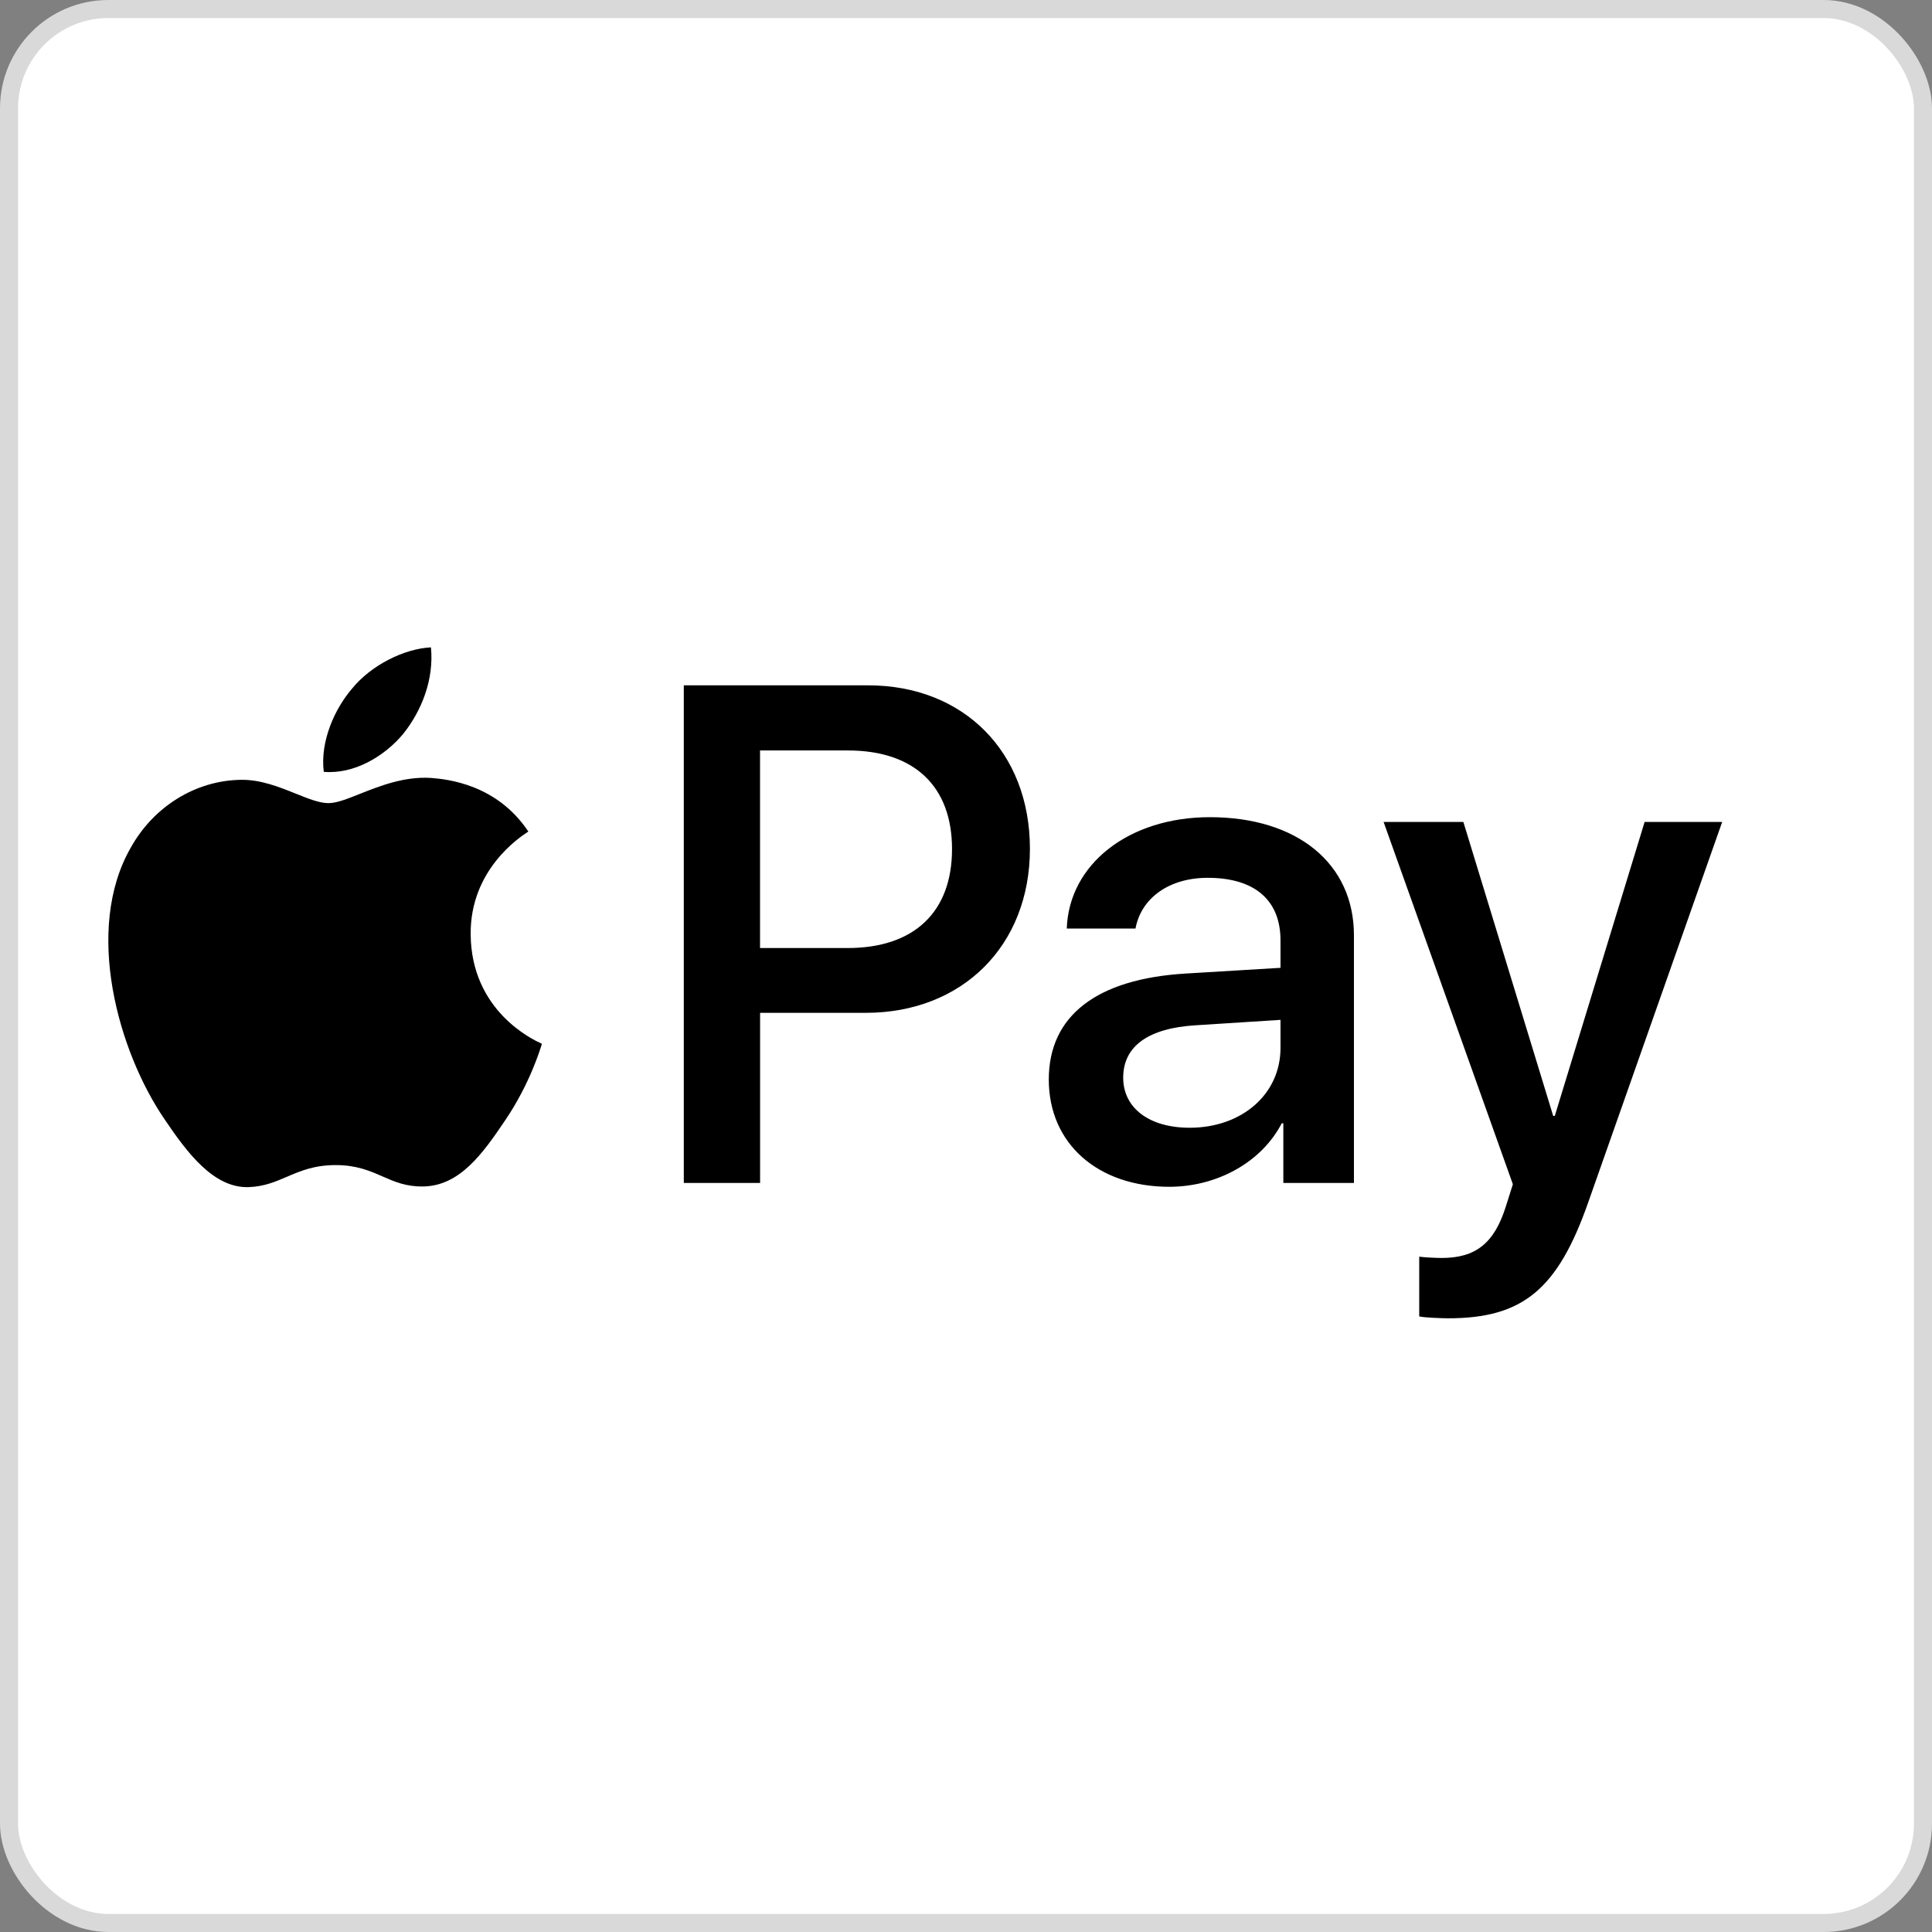
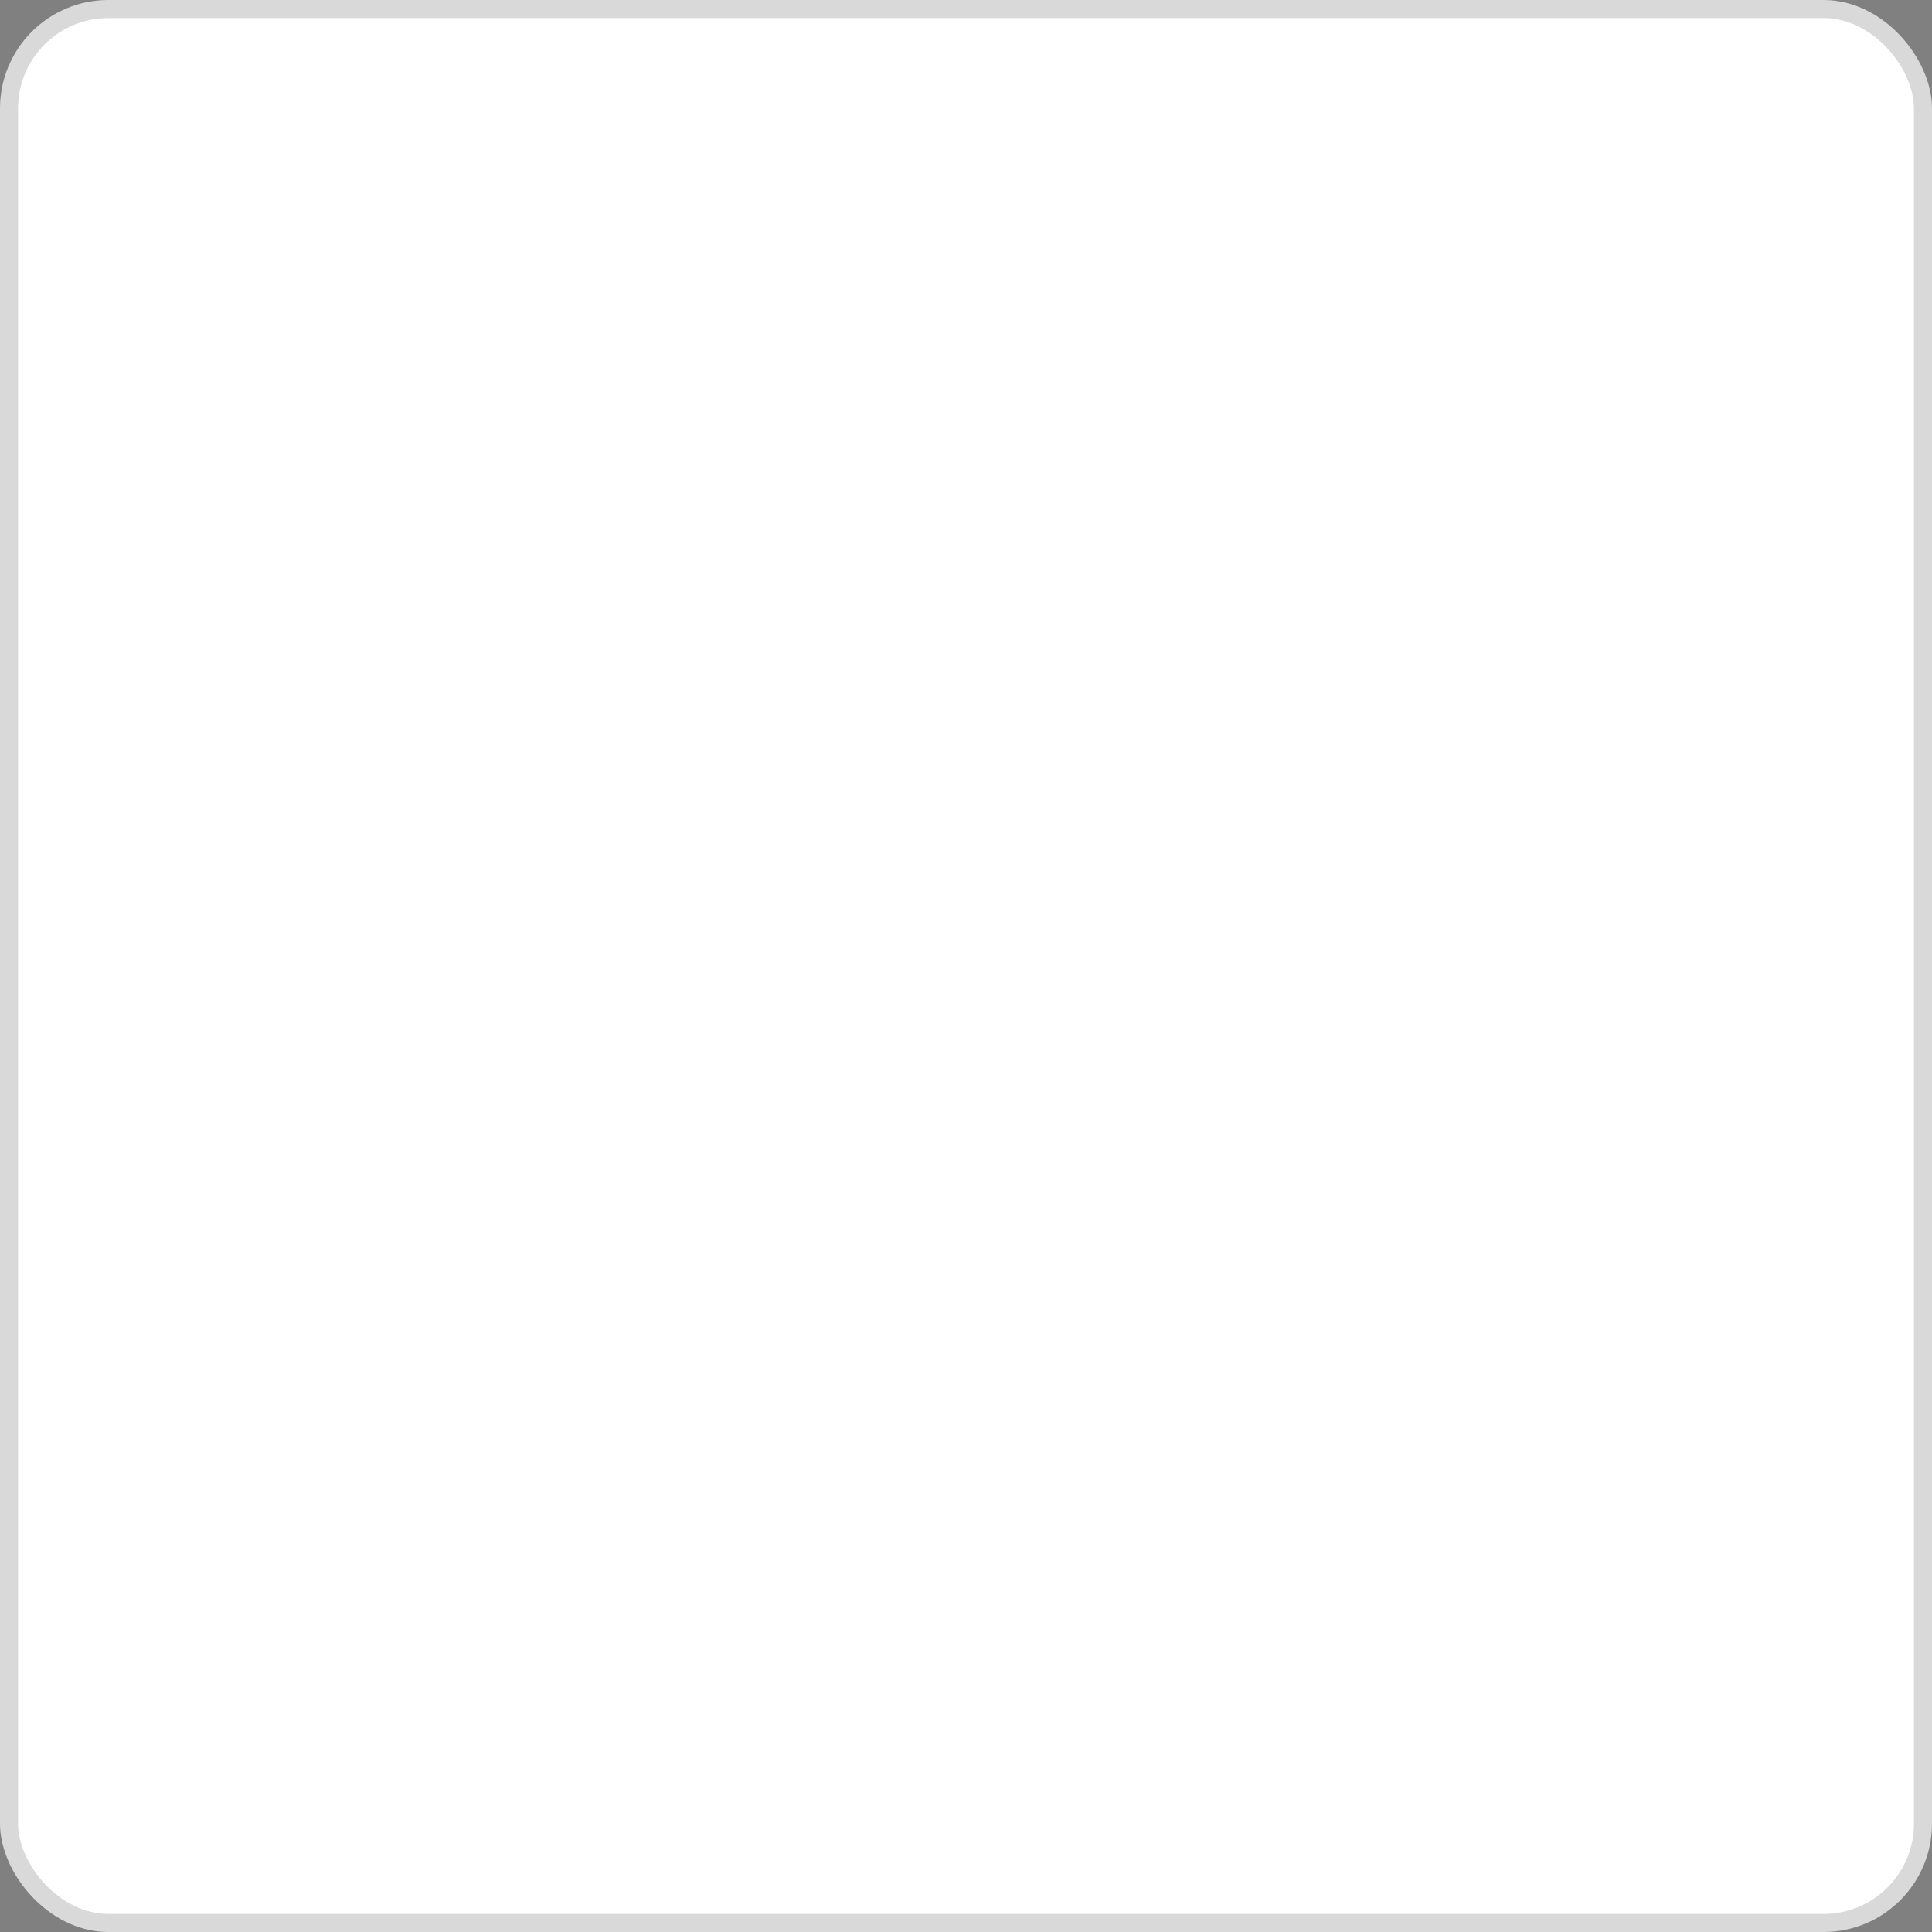
<svg xmlns="http://www.w3.org/2000/svg" width="107" height="107" viewBox="0 0 107 107" fill="none">
  <rect x="0" y="0" width="107" height="107" fill="#808080" stroke="none" />
  <rect x="0.5" y="0.5" width="106" height="106" rx="5.5" fill="white" stroke="#D9D9D9" />
-   <path fill-rule="evenodd" clip-rule="evenodd" d="M17.931 42.747C19.607 42.889 21.283 41.899 22.331 40.644C23.361 39.353 24.041 37.621 23.867 35.853C22.383 35.924 20.55 36.843 19.502 38.133C18.542 39.247 17.721 41.05 17.931 42.747ZM37.871 65.516V37.956H48.084C53.356 37.956 57.04 41.633 57.04 47.007C57.04 52.381 53.287 56.094 47.944 56.094H42.096V65.516H37.871ZM23.849 43.083C22.373 42.997 21.026 43.533 19.937 43.965C19.237 44.244 18.644 44.48 18.193 44.48C17.687 44.48 17.069 44.231 16.376 43.952C15.467 43.587 14.429 43.169 13.339 43.189C10.843 43.224 8.521 44.656 7.246 46.937C4.628 51.498 6.565 58.25 9.097 61.963C10.336 63.801 11.82 65.816 13.776 65.746C14.636 65.713 15.255 65.447 15.895 65.172C16.633 64.855 17.398 64.526 18.594 64.526C19.749 64.526 20.481 64.846 21.184 65.154C21.853 65.447 22.495 65.728 23.448 65.71C25.473 65.675 26.748 63.872 27.987 62.033C29.325 60.06 29.913 58.135 30.002 57.842L30.002 57.842L30.002 57.841C30.007 57.825 30.011 57.814 30.012 57.808C30.01 57.806 29.994 57.799 29.965 57.785L29.965 57.785L29.965 57.785C29.517 57.578 26.099 55.993 26.067 51.745C26.034 48.179 28.778 46.372 29.21 46.088C29.236 46.071 29.254 46.059 29.262 46.053C27.516 43.437 24.792 43.154 23.849 43.083ZM64.755 65.728C67.408 65.728 69.87 64.367 70.987 62.21H71.075V65.516H74.985V51.798C74.985 47.821 71.843 45.258 67.007 45.258C62.52 45.258 59.203 47.856 59.081 51.427H62.887C63.201 49.73 64.755 48.616 66.885 48.616C69.469 48.616 70.918 49.836 70.918 52.081V53.601L65.645 53.919C60.739 54.22 58.085 56.253 58.085 59.788C58.085 63.359 60.827 65.728 64.755 65.728ZM65.89 62.458C63.638 62.458 62.206 61.362 62.206 59.682C62.206 57.95 63.586 56.942 66.222 56.783L70.918 56.483V58.038C70.918 60.619 68.754 62.458 65.89 62.458ZM87.959 66.594C86.266 71.42 84.328 73.011 80.207 73.011C79.893 73.011 78.846 72.976 78.601 72.905V69.599C78.863 69.635 79.509 69.67 79.841 69.67C81.709 69.67 82.756 68.874 83.402 66.806L83.787 65.587L76.628 45.523H81.046L86.021 61.803H86.109L91.084 45.523H95.379L87.959 66.594ZM42.093 41.563H46.964C50.63 41.563 52.726 43.543 52.726 47.025C52.726 50.508 50.63 52.505 46.947 52.505H42.093V41.563Z" fill="black" />
</svg>